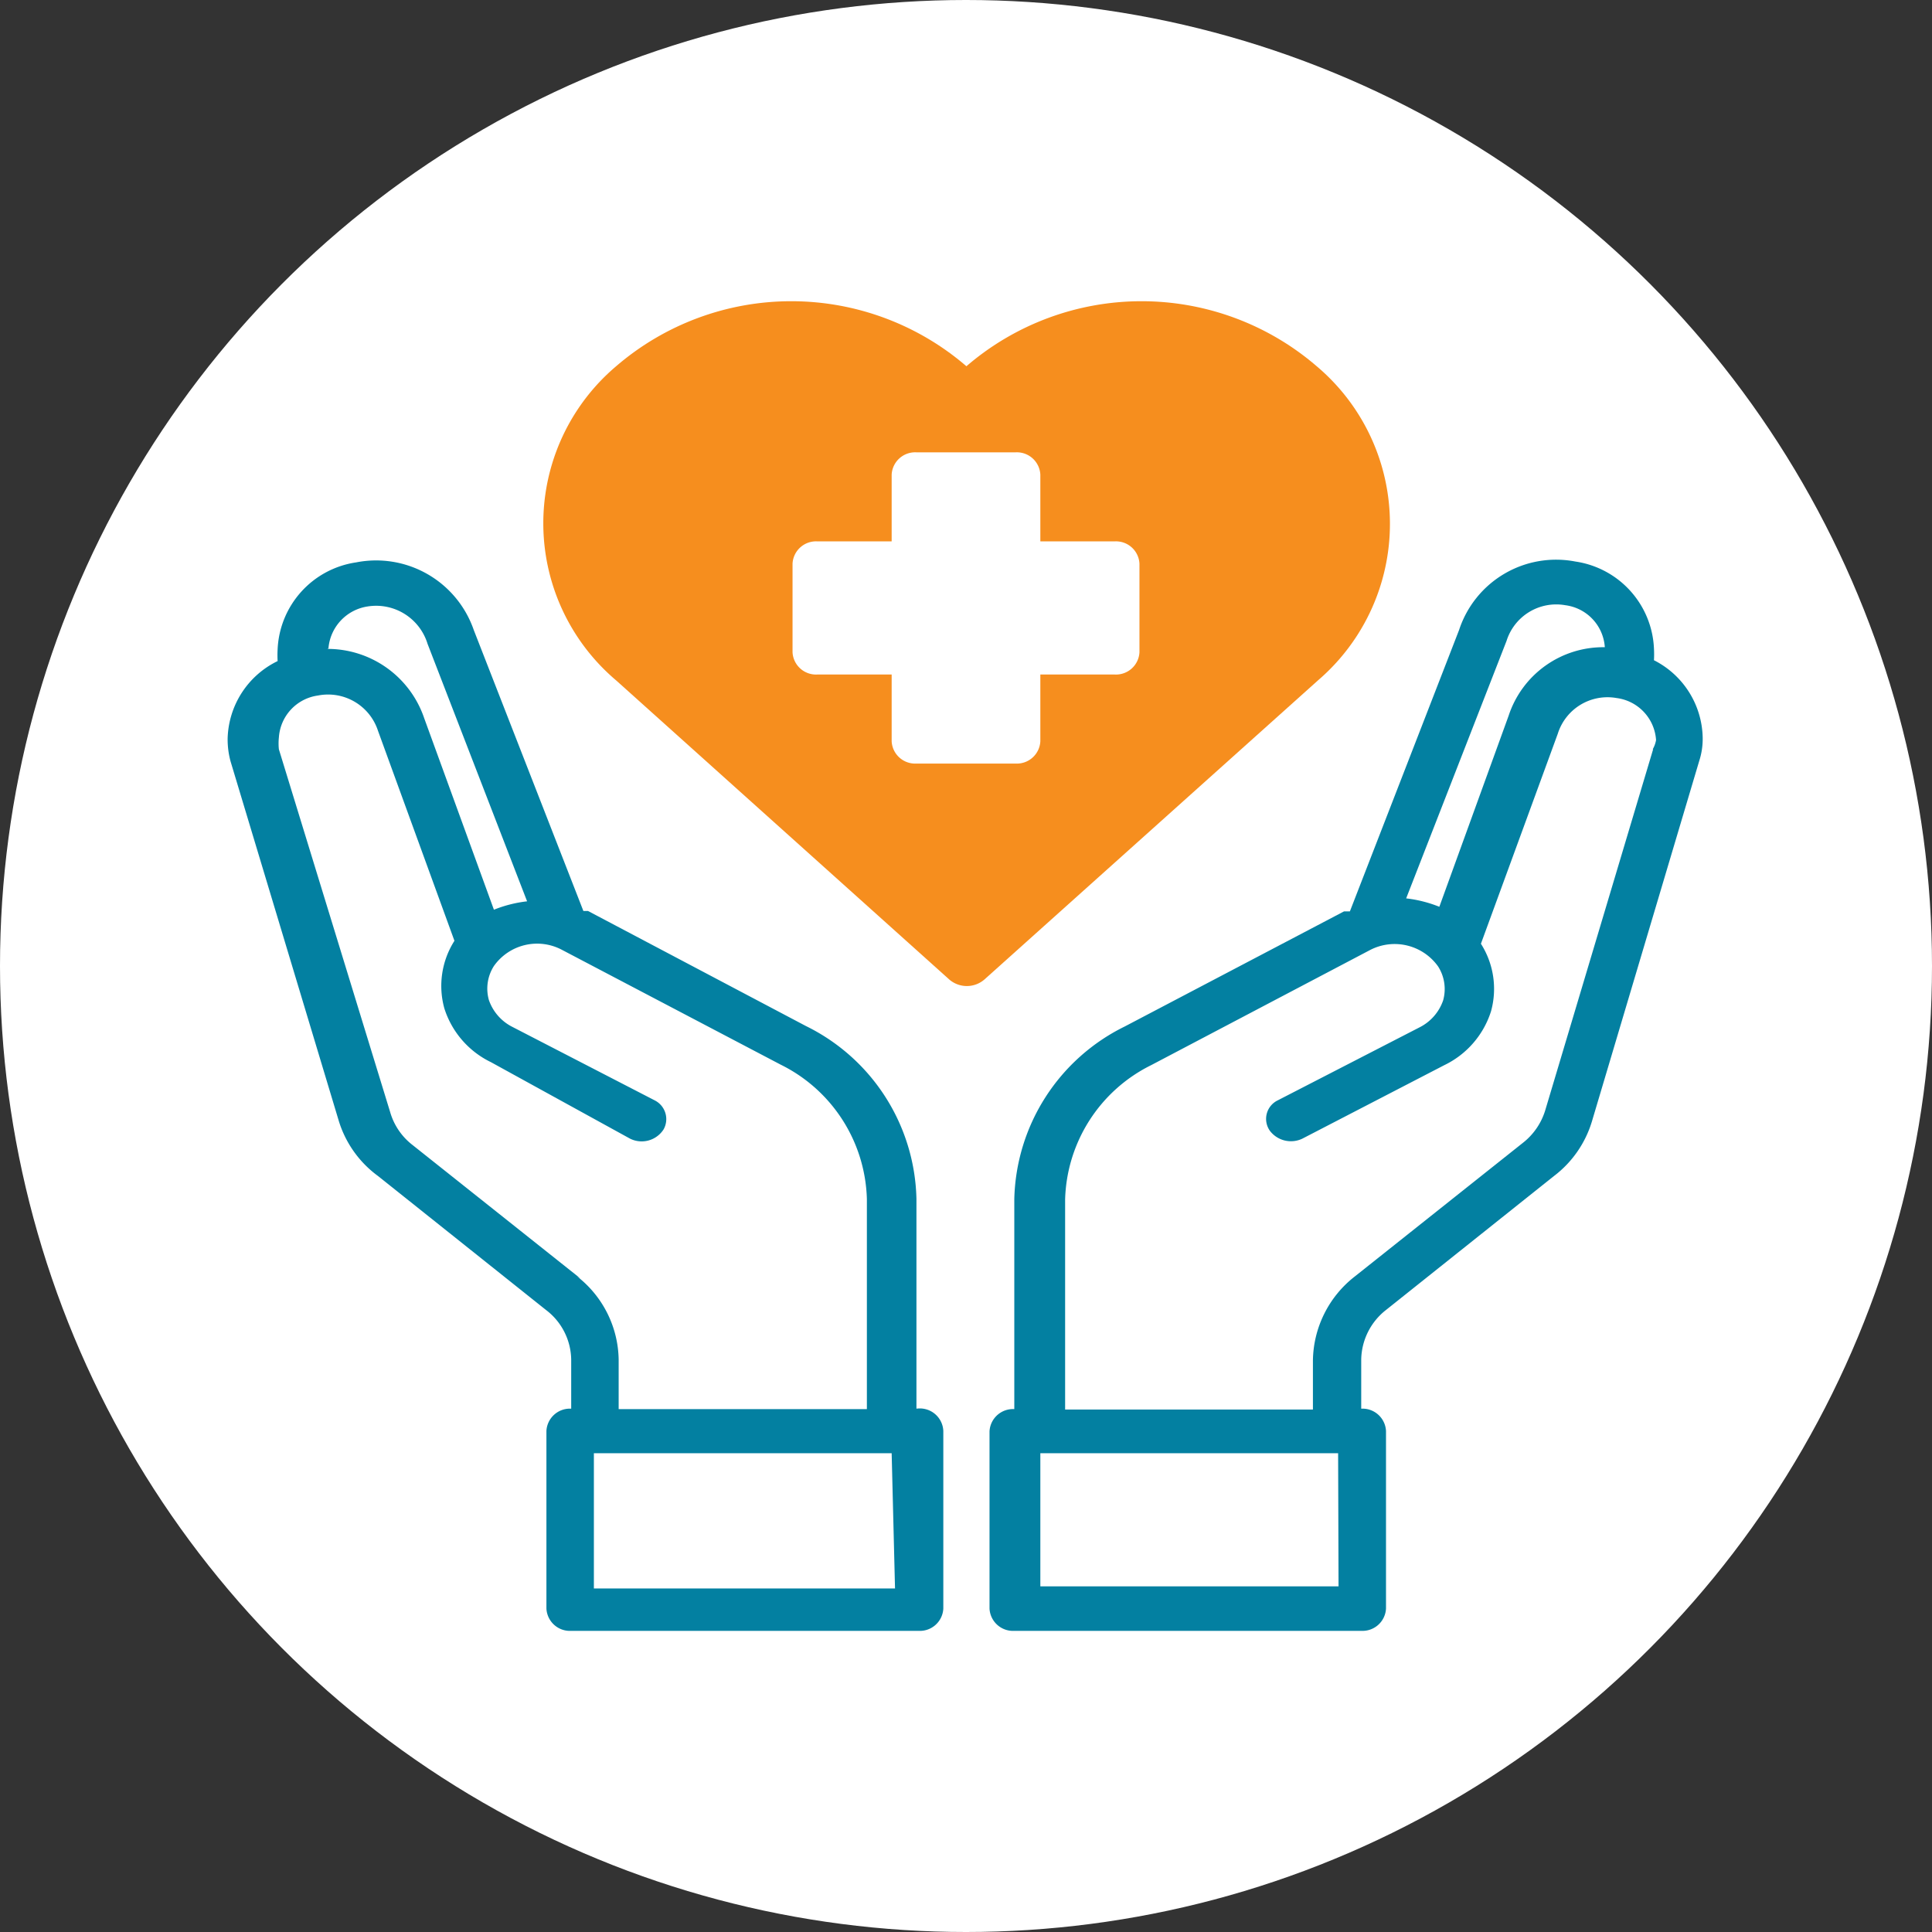
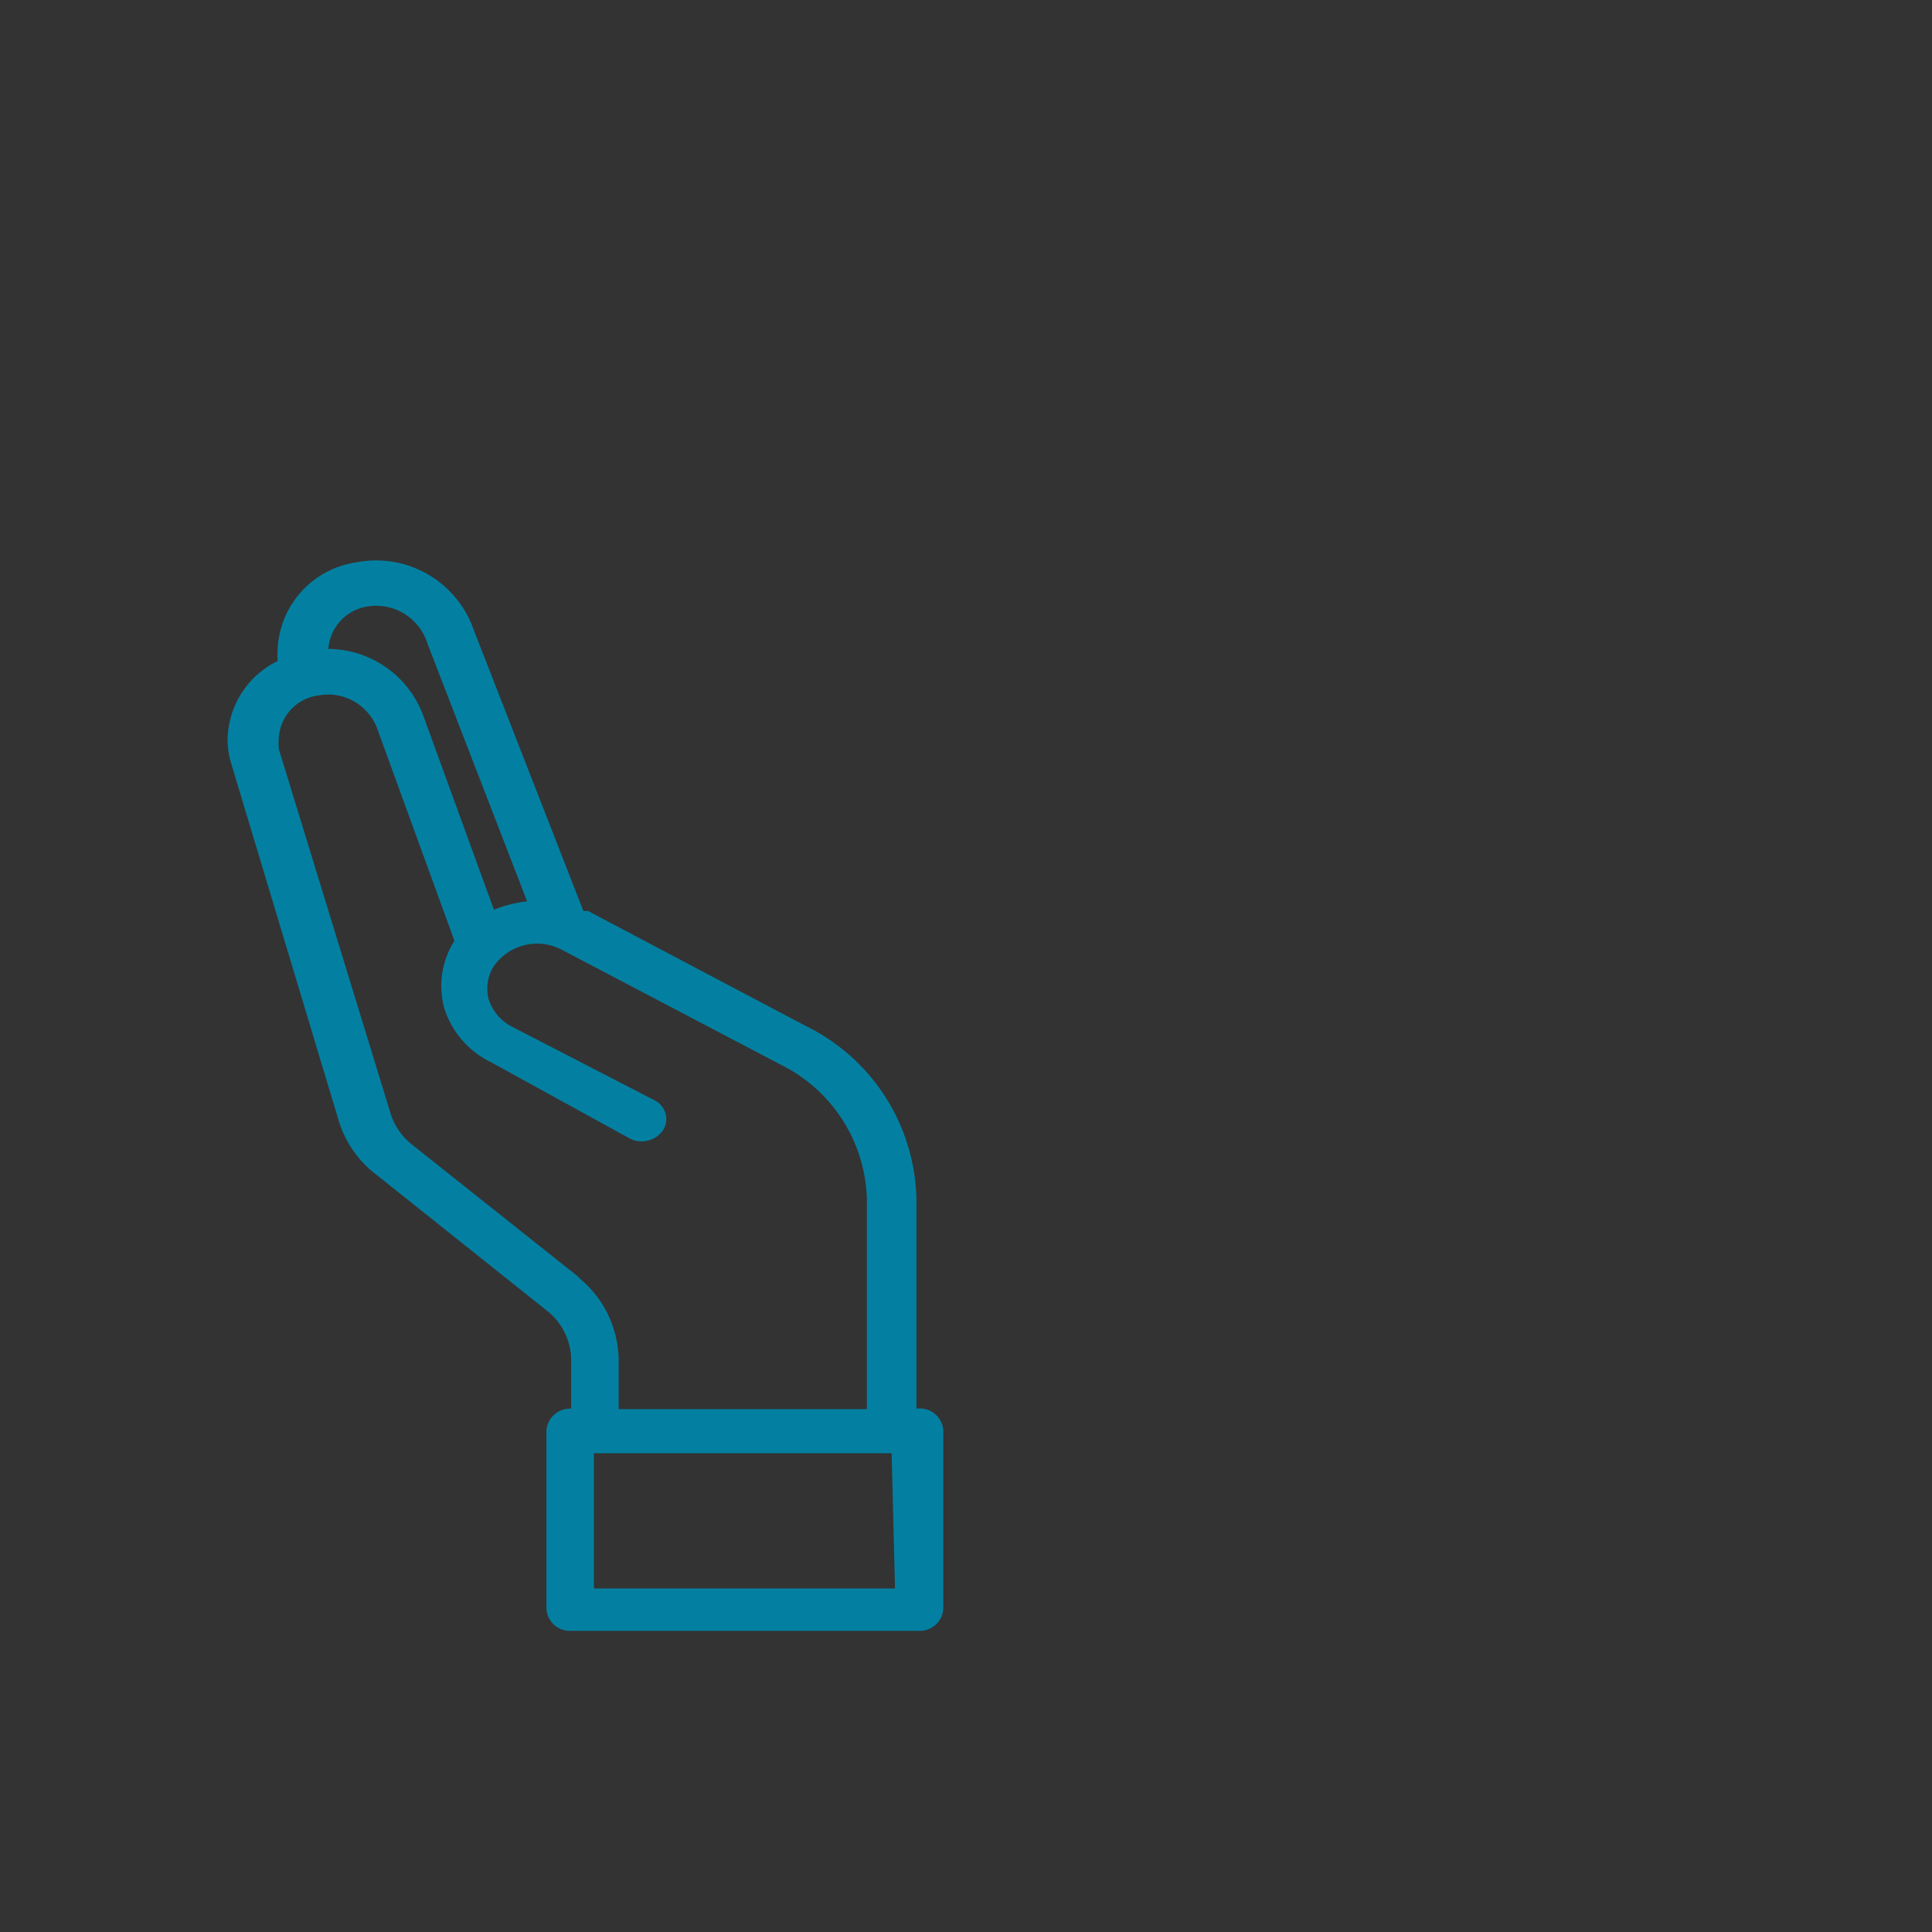
<svg xmlns="http://www.w3.org/2000/svg" viewBox="0 0 46 46">
  <rect x="0" y="0" width="46" height="46" fill="#333333" stroke="none" />
  <defs>
    <style>.cls-1{fill:#fff;}.cls-2{fill:#f68e1e;}.cls-3{fill:#0380a1;}</style>
  </defs>
  <g id="Layer_2" data-name="Layer 2">
    <g id="Layer_1-2" data-name="Layer 1">
-       <circle class="cls-1" cx="23" cy="23" r="23" />
-       <path class="cls-2" d="M31.35,8.72a6.39,6.39,0,0,0-8.34,0h0a6.39,6.39,0,0,0-8.34,0h0a4.9,4.9,0,0,0,0,7.48l7.93,7.12a.64.64,0,0,0,.84,0l7.94-7.12A4.91,4.91,0,0,0,31.35,8.72Z" />
-       <path class="cls-1" d="M26.54,12.89H24.77V11.3a.56.56,0,0,0-.59-.53H21.82a.56.56,0,0,0-.59.53v1.59H19.46a.56.56,0,0,0-.59.53v2.11a.56.56,0,0,0,.59.53h1.77v1.59a.56.56,0,0,0,.59.53h2.36a.56.56,0,0,0,.59-.53V16.06h1.77a.56.56,0,0,0,.59-.53V13.42A.56.56,0,0,0,26.54,12.89Z" />
-       <path class="cls-3" d="M39.38,15.72a2.53,2.53,0,0,0,0-.28,2.19,2.19,0,0,0-1.87-2.07A2.43,2.43,0,0,0,34.74,15l-2.6,6.7L32,21.7l-5.22,2.74a4.7,4.7,0,0,0-2.63,4.11v5a.56.56,0,0,0-.59.53V38.3a.56.56,0,0,0,.59.53h8.27A.56.56,0,0,0,33,38.3V34.07a.56.56,0,0,0-.59-.53V32.37A1.53,1.53,0,0,1,33,31.19L37,28a2.56,2.56,0,0,0,.9-1.29l2.56-8.6a1.7,1.7,0,0,0,.08-.55A2.11,2.11,0,0,0,39.38,15.72Zm-3.51-.46a1.24,1.24,0,0,1,1.4-.85,1.08,1.08,0,0,1,.94,1h0a2.37,2.37,0,0,0-2.29,1.63l-1.65,4.55a3.06,3.06,0,0,0-.79-.2Zm-4,22.51H24.77V34.6h7.09Zm7.49-19.93-2.57,8.6a1.56,1.56,0,0,1-.53.77l-4,3.18a2.58,2.58,0,0,0-1,2v1.17H25.36v-5a3.68,3.68,0,0,1,2.05-3.2l5.21-2.74a1.27,1.27,0,0,1,1.62.39h0a1,1,0,0,1,.12.81,1.13,1.13,0,0,1-.56.64L30.42,26.2a.49.49,0,0,0-.18.73.63.63,0,0,0,.77.18l3.38-1.75a2.14,2.14,0,0,0,1.11-1.28,2,2,0,0,0-.24-1.61l0,0,1.83-5a1.24,1.24,0,0,1,1.4-.85,1.08,1.08,0,0,1,.94,1A.66.66,0,0,1,39.35,17.84Z" />
      <path class="cls-3" d="M21.82,33.54v-5a4.7,4.7,0,0,0-2.63-4.11L14,21.69l-.11,0L11.28,15a2.46,2.46,0,0,0-2.8-1.61,2.19,2.19,0,0,0-1.87,2.07,2.53,2.53,0,0,0,0,.28,2.11,2.11,0,0,0-1.19,1.84,2,2,0,0,0,.07.55L8.07,26.7A2.55,2.55,0,0,0,9,28l4,3.19a1.51,1.51,0,0,1,.6,1.18v1.17a.56.56,0,0,0-.59.53V38.3a.56.56,0,0,0,.59.53h8.27a.56.56,0,0,0,.59-.53V34.07A.56.56,0,0,0,21.82,33.54Zm-14-18.1a1.1,1.1,0,0,1,.93-1,1.28,1.28,0,0,1,1.43.89l2.37,6.13a3.06,3.06,0,0,0-.79.2L10.1,17.1a2.43,2.43,0,0,0-2.31-1.65Zm6,15-4-3.18a1.52,1.52,0,0,1-.53-.78L6.64,17.84a1.33,1.33,0,0,1,0-.28,1.08,1.08,0,0,1,.93-1A1.25,1.25,0,0,1,9,17.4l1.82,5,0,0a2,2,0,0,0-.24,1.61,2.14,2.14,0,0,0,1.11,1.28L15,27.11a.62.62,0,0,0,.8-.22.5.5,0,0,0-.21-.69L12.2,24.45a1.13,1.13,0,0,1-.56-.64,1,1,0,0,1,.12-.81,1.26,1.26,0,0,1,1.61-.39h0l5.22,2.74a3.68,3.68,0,0,1,2.05,3.2v5H14.73V32.37A2.56,2.56,0,0,0,13.74,30.39Zm7.49,7.38H14.14V34.6h7.09Z" />
    </g>
  </g>
</svg>